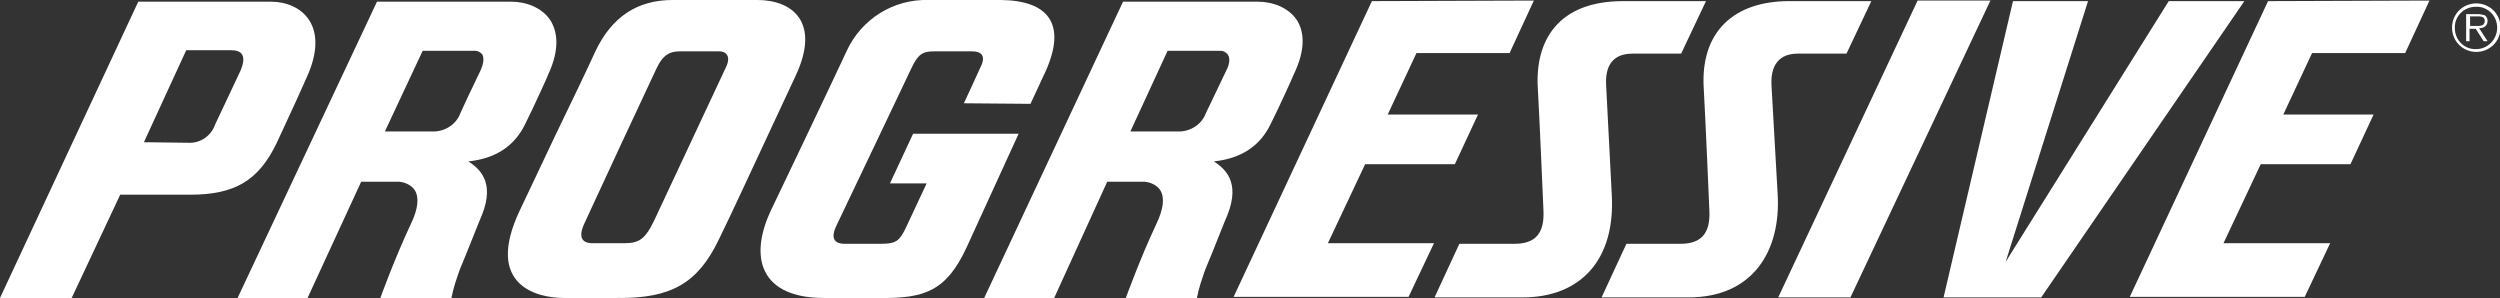
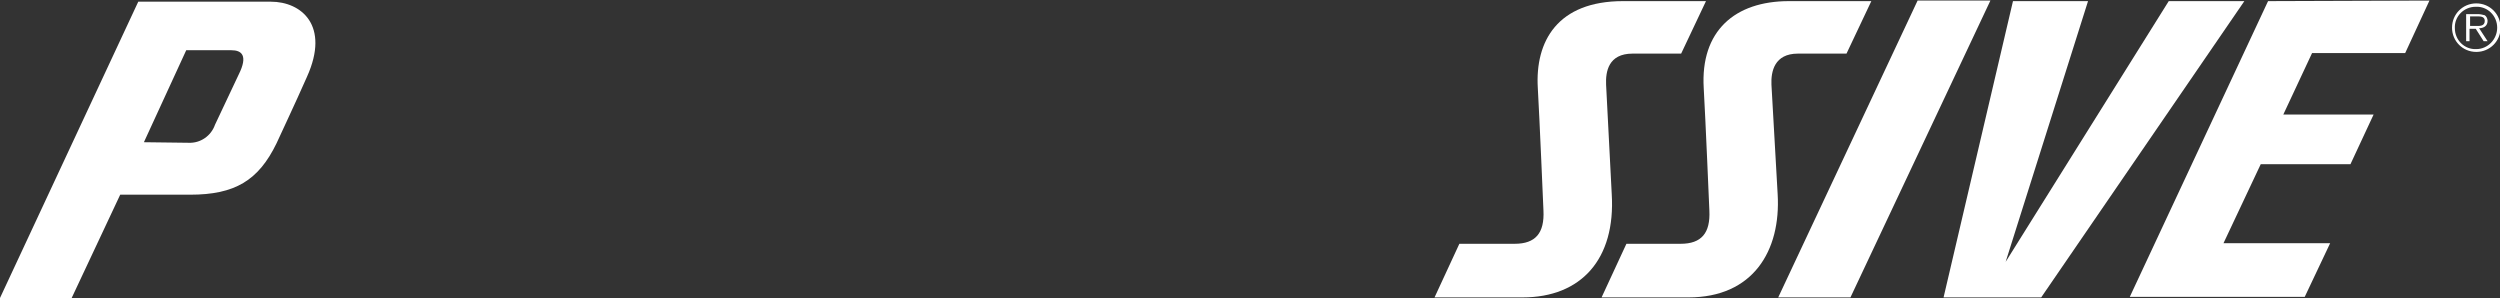
<svg xmlns="http://www.w3.org/2000/svg" version="1.1" id="Layer_1" x="0px" y="0px" viewBox="0 0 443 52.8" style="enable-background:new 0 0 443 52.8;" xml:space="preserve">
  <rect x="0" y="0" width="443" height="52.8" fill="#333333" stroke="none" />
  <style type="text/css">
	.st0{fill:#FFFFFF;}
</style>
  <g id="Layer_2_00000039127434651534909780000003840907899606531205_">
    <g id="Layer_1-2">
-       <path class="st0" d="M229.9,3.7c-1.6-2.5-4.6-3.4-7-3.4H199l-24.6,52.5h12.4l9.4-20.6h6.6c1.1,0.1,2.2,0.6,2.8,1.5    c0.8,1.3,0.6,3.3-0.7,6c-3,6.4-5.4,13.1-5.4,13.1h12.6c0.3-1.7,0.9-3.4,1.5-5.1c1-2.3,3.8-9.5,3.9-9.6c2.4-6-0.6-8.3-2.4-9.5    c4.8-0.5,8.2-2.7,10.1-6.7c1.6-3.2,4-8.5,4-8.6C231.6,8.4,230.9,5.4,229.9,3.7 M217.2,12.7l-2.2,4.6l-1.3,2.7    c-0.7,2-2.7,3.3-4.8,3.3h-8.6L206.9,9h9.4c0.5,0,1,0.3,1.3,0.7C218,10.4,217.9,11.4,217.2,12.7L217.2,12.7z" />
-       <path class="st0" d="M97.6,3.7c-1.6-2.5-4.6-3.4-7-3.4H66.8L42.1,52.8h12.4l9.5-20.6h6.7c1.1,0.1,2.2,0.6,2.8,1.5    c0.8,1.3,0.6,3.3-0.7,6c-3,6.4-5.4,13.1-5.4,13.1h12.6c0.3-1.7,0.9-3.4,1.5-5.1c1-2.3,3.8-9.5,3.9-9.6c2.4-6-0.6-8.3-2.4-9.5    c4.8-0.5,8.2-2.7,10.1-6.7c1.6-3.2,4-8.5,4-8.6C99.4,8.4,98.6,5.4,97.6,3.7 M85,12.8l-2.2,4.6L81.6,20c-0.7,2-2.7,3.3-4.8,3.3    h-8.6l6.7-14.3h9.3c0.5,0,1,0.3,1.3,0.7C85.8,10.4,85.7,11.4,85,12.8z" />
-       <path class="st0" d="M127.3,42.6c2.5-5.1,5.9-12.5,9.5-20.2l4.2-9C145.4,4,140.5,0,134.2,0h-15c-6.3,0-10.8,3-13.7,9.1    c-1.5,3.3-4.1,8.7-7.1,14.9l-6.3,13.3c-6.3,13.3,3.1,15.5,7.8,15.5h9.5C118.9,52.9,123.6,50.2,127.3,42.6 M110.5,43.1H105    c-1,0-2.9-0.3-1.5-3.4c2.1-4.6,11-23.7,12.8-27.5c1.2-2.6,2.5-3.1,4.2-3.1h6.7c1.3-0.1,2.5,0.7,1.4,2.9l-12.6,26.9    C114.3,42.5,113.2,43.1,110.5,43.1z" />
-       <path class="st0" d="M177.4,0h-12.8c-6.3-0.2-12,3.4-14.6,9.1c-2.3,5-13.4,28.2-13.4,28.2c-4,8.5-1.7,15.5,9.4,15.5h9.9    c7.9,0.1,11.8-1.2,15.4-9l9.2-20.1h-18.7l-4.1,8.8h6.5l-3.7,7.9c-1.1,2.3-1.8,2.8-4.3,2.8h-6.5c-1.9,0-2.6-1-1.4-3.4    c1.5-3.1,13.1-27.5,13.1-27.5c1.3-2.8,2.1-3.2,4.2-3.2h6.7c1.6,0,2.5,0.8,1.4,2.9c-0.2,0.5-2.9,6.3-2.9,6.3l11.8,0.1l2.7-5.8    C189.1,4.1,185.6,0.1,177.4,0z" />
      <polygon class="st0" points="327.9,52.7 352.7,0.1 339.8,0.1 315.1,52.7   " />
      <polygon class="st0" points="384.3,0.2 355.4,46.4 370,0.2 356.7,0.2 344.4,52.7 361.7,52.7 397.7,0.2   " />
      <path class="st0" d="M285.6,34.4L284.6,15c-0.1-2.3,0.4-5.5,4.7-5.5h8.6l4.4-9.3h-14.7c-11.6,0-15.6,7.1-15.1,15.4    c0.3,5.1,1,21.7,1,21.7c0.2,4-1.4,5.9-5.1,5.9h-9.8l-4.4,9.5h15.6C280.2,52.7,286.3,45.9,285.6,34.4z" />
      <path class="st0" d="M315,34.4L313.9,15c-0.1-2.3,0.5-5.5,4.7-5.5h8.6l4.4-9.3H317c-9.6,0-15.7,5.3-15.1,15.4    c0.3,5.1,1,21.7,1,21.7c0.2,4-1.4,5.9-5.1,5.9h-9.6l-4.4,9.5h15.4C310.6,52.7,315.6,44.5,315,34.4z" />
-       <path class="st0" d="M243.1,0.2l-24.5,52.4h31l4.5-9.5h-18.8l6.6-14h15.9l4.1-8.8h-16l5.1-10.9h16.5l4.3-9.3L243.1,0.2z" />
      <path class="st0" d="M401.9,0.2l-24.5,52.4h31l4.5-9.5H394l6.6-14h15.9l4.1-8.8h-16l5.1-10.9h16.5l4.3-9.3L401.9,0.2z" />
      <path class="st0" d="M12.7,52.8H0L24.5,0.3H48c5.4,0,10.5,4.2,6.4,13.3c-2.3,5.2-4.4,9.6-5.4,11.8c-3.2,6.6-7.4,9.1-15.3,9.1    c-5.2,0-12.4,0-12.4,0L12.7,52.8z M33.4,25.3c2.1,0.1,4-1.2,4.7-3.2c0.2-0.4,1.9-4,4.2-8.9C44,9.8,42.8,8.9,41,8.9h-8l-7.5,16.3    L33.4,25.3z" />
      <path class="st0" d="M434.5,4.9c0-2.4,1.9-4.3,4.3-4.3c2.4,0,4.3,1.9,4.3,4.3c0,2.4-1.9,4.3-4.3,4.3    C436.4,9.2,434.5,7.3,434.5,4.9C434.5,4.9,434.5,4.9,434.5,4.9 M442.5,4.9c0-2.1-1.7-3.8-3.8-3.7c-2.1,0-3.8,1.7-3.7,3.8    c0,2.1,1.7,3.8,3.8,3.7C440.8,8.7,442.5,7,442.5,4.9C442.5,4.9,442.5,4.9,442.5,4.9 M440.8,7.3h-0.7l-1.4-2.2h-1.1v2.2h-0.6V2.5    h2.1c0.4,0,0.8,0.1,1.2,0.2c0.3,0.2,0.5,0.6,0.5,1c0,0.9-0.7,1.3-1.5,1.3L440.8,7.3 M438.6,4.6c0.7,0,1.7,0.1,1.7-0.9    c0-0.7-0.6-0.8-1.2-0.8h-1.4v1.7L438.6,4.6z" />
    </g>
  </g>
</svg>